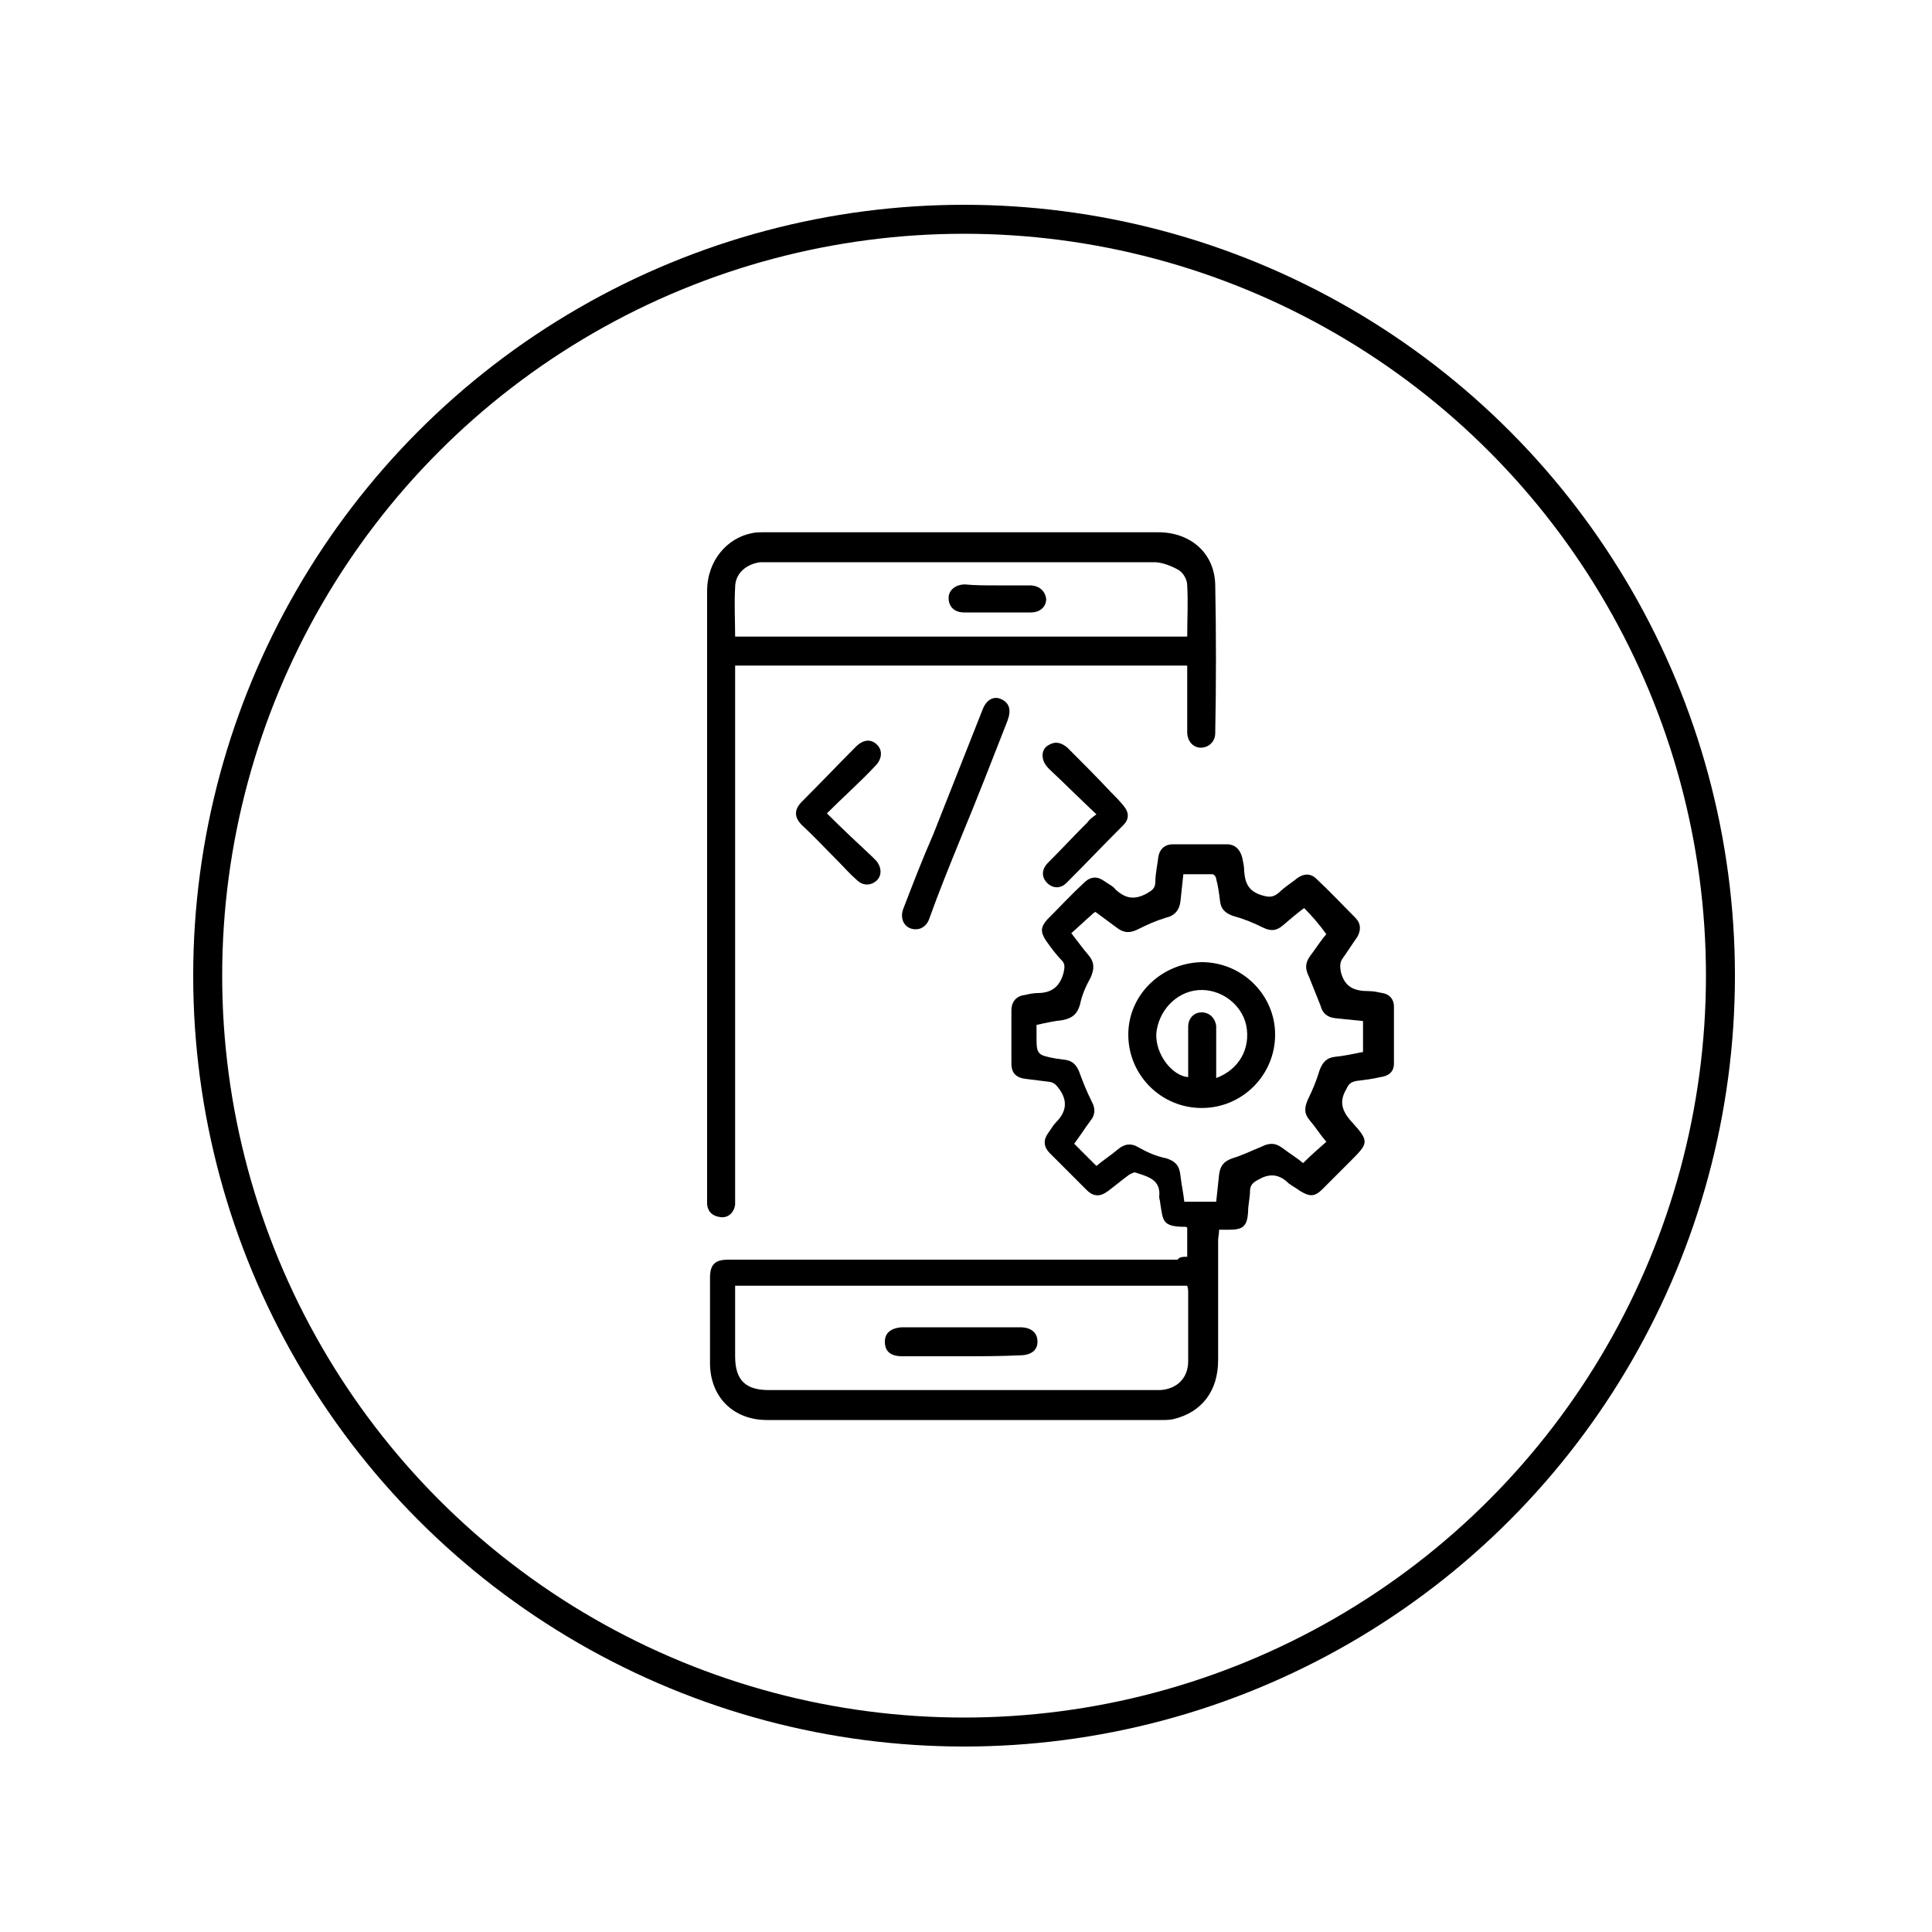
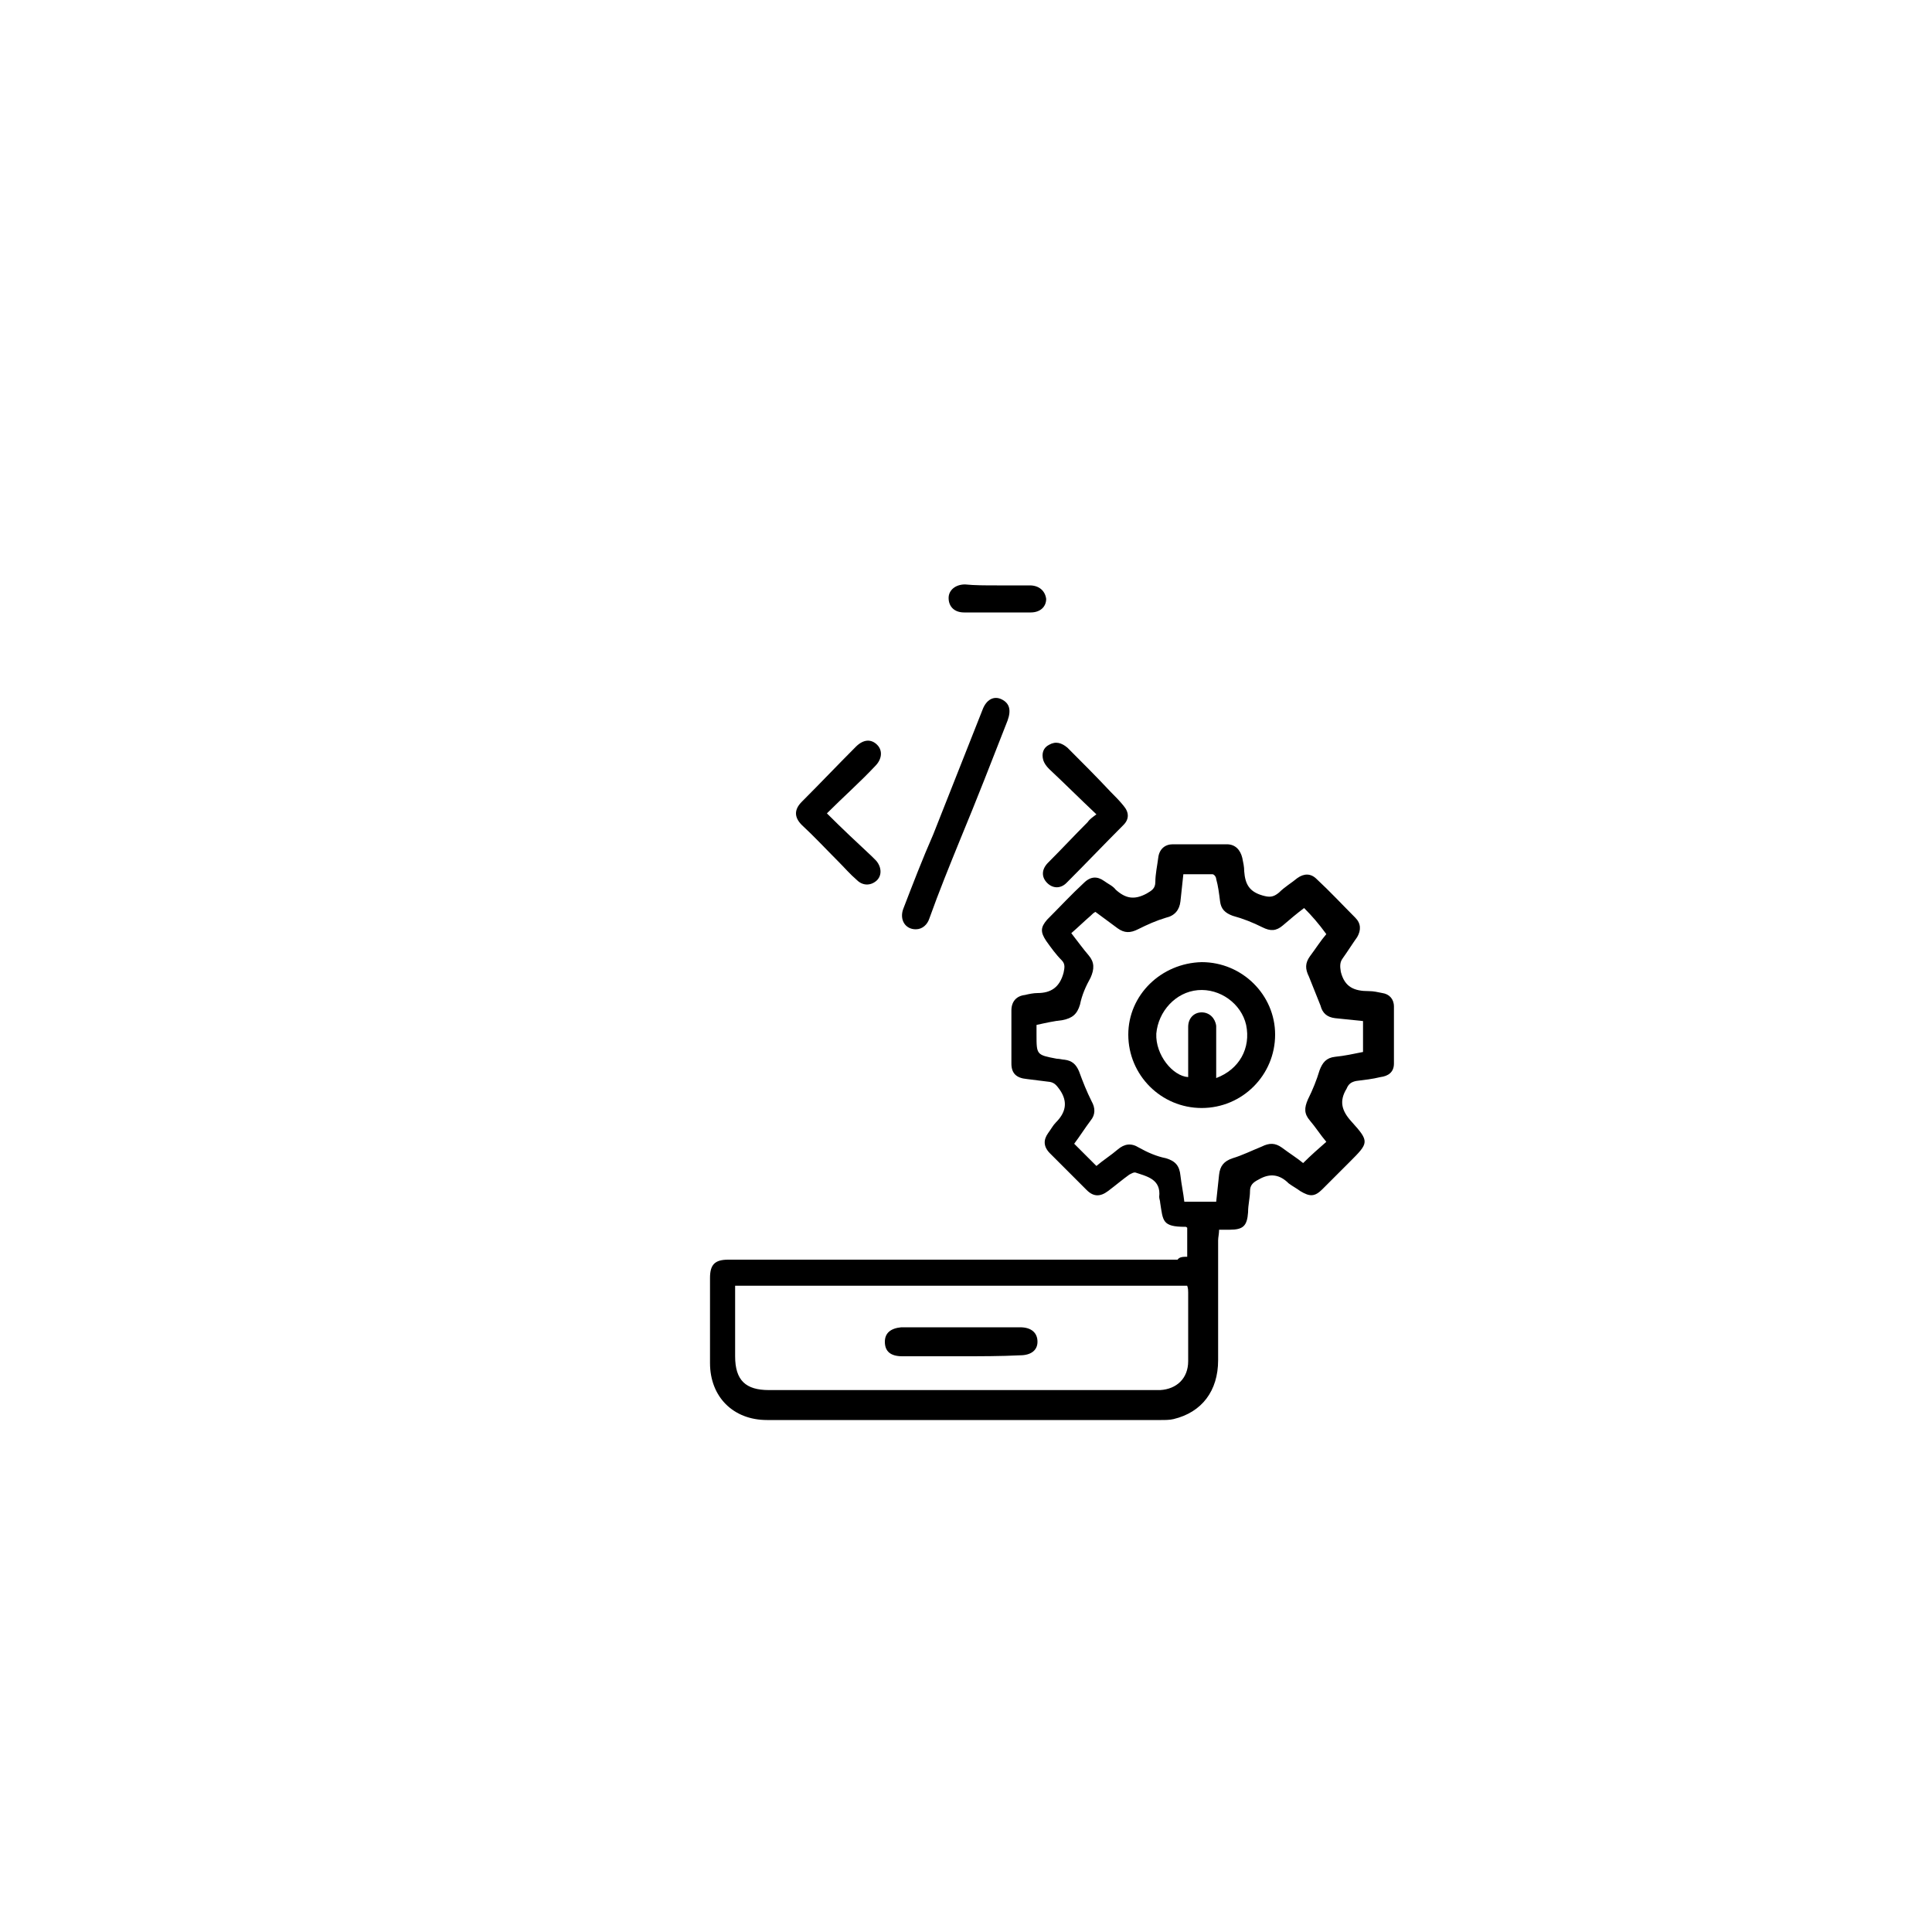
<svg xmlns="http://www.w3.org/2000/svg" version="1.1" id="Layer_1" x="0px" y="0px" viewBox="0 0 200 200" style="enable-background:new 0 0 200 200;" xml:space="preserve">
  <style type="text/css">
	.st0{fill:none;stroke:#000000;stroke-width:3;stroke-miterlimit:10;}
</style>
-   <circle id="XMLID_1_" class="st0" cx="99.8" cy="101" r="78.3" />
  <path id="XMLID_97_" d="M122.9,130.1c0-1.1,0-2.1,0-3c-0.1-0.1-0.1-0.1-0.2-0.1c-2.4,0-2.3-0.6-2.6-2.5c0-0.2-0.1-0.4-0.1-0.6  c0.2-1.8-1.2-2.1-2.4-2.5c-0.2-0.1-0.5,0.1-0.7,0.2c-0.7,0.5-1.4,1.1-2.2,1.7c-0.8,0.6-1.5,0.6-2.2-0.1c-1.3-1.3-2.5-2.5-3.8-3.8  c-0.7-0.7-0.7-1.4-0.2-2.1c0.3-0.4,0.5-0.8,0.8-1.1c1-1,1.3-2.1,0.4-3.4c-0.3-0.4-0.5-0.7-1-0.8c-0.8-0.1-1.6-0.2-2.4-0.3  c-1.1-0.1-1.6-0.6-1.6-1.6c0-1.8,0-3.7,0-5.5c0-0.9,0.5-1.5,1.4-1.6c0.4-0.1,0.9-0.2,1.3-0.2c1.4,0,2.3-0.6,2.7-2.1  c0.1-0.5,0.2-0.9-0.2-1.3c-0.6-0.6-1.1-1.3-1.6-2c-0.6-0.9-0.6-1.4,0.1-2.2c1.3-1.3,2.5-2.6,3.8-3.8c0.7-0.7,1.4-0.7,2.1-0.2  c0.4,0.3,0.9,0.5,1.2,0.9c1,0.9,1.9,1.1,3.2,0.4c0.5-0.3,0.9-0.5,0.9-1.2c0-0.8,0.2-1.7,0.3-2.5c0.1-0.9,0.7-1.4,1.5-1.4  c1.9,0,3.7,0,5.6,0c0.9,0,1.4,0.6,1.6,1.4c0.1,0.5,0.2,0.9,0.2,1.4c0.1,1.3,0.5,2.1,1.9,2.5c0.7,0.2,1.1,0.2,1.7-0.3  c0.6-0.6,1.3-1,1.9-1.5c0.7-0.5,1.4-0.5,2,0.1c1.4,1.3,2.7,2.7,4,4c0.6,0.6,0.6,1.3,0.2,2c-0.5,0.7-1,1.5-1.5,2.2  c-0.3,0.4-0.3,0.8-0.2,1.4c0.4,1.6,1.4,2,2.9,2c0.5,0,0.9,0.1,1.4,0.2c0.7,0.1,1.2,0.6,1.2,1.4c0,2,0,3.9,0,5.9  c0,0.9-0.6,1.3-1.4,1.4c-0.8,0.2-1.7,0.3-2.5,0.4c-0.5,0.1-0.8,0.3-1,0.8c-0.8,1.3-0.5,2.3,0.5,3.4c1.9,2.1,1.8,2.2-0.2,4.2  c-0.9,0.9-1.9,1.9-2.8,2.8c-0.8,0.8-1.3,0.8-2.3,0.2c-0.4-0.3-0.8-0.5-1.2-0.8c-0.9-0.9-1.9-1.1-3.1-0.4c-0.6,0.3-0.9,0.6-0.9,1.2  c0,0.7-0.2,1.4-0.2,2.2c-0.1,1.4-0.5,1.8-1.9,1.8c-0.3,0-0.7,0-1.1,0c0,0.4-0.1,0.8-0.1,1.1c0,4.1,0,8.3,0,12.4  c0,3.2-1.7,5.4-4.6,6.1c-0.4,0.1-0.9,0.1-1.3,0.1c-13.6,0-27.2,0-40.8,0c-3.5,0-5.9-2.4-5.9-5.9c0-2.9,0-5.9,0-8.8  c0-1.4,0.5-1.9,1.9-1.9c1.8,0,3.5,0,5.3,0c13.7,0,27.5,0,41.2,0C122.1,130.1,122.5,130.1,122.9,130.1z M135,94  c-0.8,0.6-1.5,1.2-2.2,1.8c-0.7,0.6-1.3,0.6-2.1,0.2c-1-0.5-2-0.9-3.1-1.2c-0.8-0.3-1.2-0.7-1.3-1.5c-0.1-0.8-0.2-1.6-0.4-2.3  c0-0.2-0.2-0.5-0.4-0.5c-1,0-2,0-3,0c-0.1,1-0.2,1.9-0.3,2.8c-0.1,0.9-0.6,1.5-1.5,1.7c-1,0.3-1.9,0.7-2.9,1.2  c-0.8,0.4-1.4,0.4-2.1-0.1c-0.8-0.6-1.5-1.1-2.3-1.7c-0.2,0.1-0.3,0.2-0.5,0.4c-0.7,0.6-1.3,1.2-2,1.8c0.7,0.9,1.2,1.6,1.8,2.3  c0.6,0.7,0.6,1.4,0.2,2.3c-0.5,0.9-0.9,1.8-1.1,2.8c-0.3,1-0.8,1.4-1.8,1.6c-0.9,0.1-1.8,0.3-2.7,0.5c0,0.4,0,0.7,0,1  c0,2.1,0,2.1,2.1,2.5c0.3,0,0.6,0.1,0.8,0.1c0.8,0.1,1.2,0.5,1.5,1.2c0.4,1.1,0.8,2.1,1.3,3.1c0.4,0.7,0.4,1.4-0.1,2  c-0.6,0.8-1.1,1.6-1.7,2.4c0.8,0.8,1.5,1.5,2.3,2.3c0.7-0.6,1.5-1.1,2.2-1.7c0.7-0.6,1.4-0.7,2.2-0.2c0.9,0.5,1.8,0.9,2.8,1.1  c1,0.3,1.4,0.8,1.5,1.8c0.1,0.9,0.3,1.8,0.4,2.7c1.1,0,2.1,0,3.3,0c0.1-0.9,0.2-1.9,0.3-2.8c0.1-0.9,0.5-1.4,1.4-1.7  c1-0.3,2-0.8,3-1.2c0.8-0.4,1.4-0.4,2.1,0.1c0.8,0.6,1.6,1.1,2.2,1.6c0.8-0.8,1.6-1.5,2.4-2.2c-0.6-0.7-1.1-1.5-1.7-2.2  c-0.6-0.7-0.6-1.3-0.2-2.2c0.5-1,0.9-2,1.2-3c0.3-0.8,0.7-1.3,1.6-1.4c1-0.1,1.9-0.3,2.9-0.5c0-1.1,0-2.2,0-3.2  c-1-0.1-2-0.2-2.9-0.3c-0.8-0.1-1.3-0.5-1.5-1.3c-0.4-1-0.8-2-1.2-3c-0.4-0.8-0.4-1.4,0.1-2.1c0.6-0.8,1.1-1.6,1.7-2.3  C136.5,95.6,135.8,94.8,135,94z M76.1,133.1c0,2.5,0,4.9,0,7.3c0,2.5,1.1,3.5,3.5,3.5c13.3,0,26.5,0,39.8,0c0.2,0,0.4,0,0.7,0  c1.7-0.1,2.9-1.2,2.9-3c0-2.4,0-4.7,0-7.1c0-0.2,0-0.4-0.1-0.7C107.3,133.1,91.8,133.1,76.1,133.1z" />
-   <path id="XMLID_94_" d="M122.9,68.9c-15.6,0-31.2,0-46.8,0c0,0.4,0,0.8,0,1.2c0,17.9,0,35.8,0,53.7c0,0.3,0,0.6,0,0.9  c-0.1,0.8-0.7,1.4-1.5,1.3c-0.8-0.1-1.3-0.5-1.4-1.3c0-0.2,0-0.4,0-0.7c0-20.9,0-41.9,0-62.8c0-3.2,2.1-5.5,4.6-6  c0.4-0.1,0.9-0.1,1.3-0.1c13.6,0,27.2,0,40.8,0c3.3,0,5.8,2.1,5.9,5.4c0.1,5.1,0.1,10.3,0,15.4c0,0.9-0.7,1.5-1.5,1.5  c-0.8,0-1.4-0.7-1.4-1.6c0-2.1,0-4.2,0-6.4C122.9,69.5,122.9,69.3,122.9,68.9z M76.1,65.9c15.7,0,31.2,0,46.8,0c0-1.8,0.1-3.6,0-5.3  c0-0.6-0.4-1.3-0.9-1.6c-0.7-0.4-1.7-0.8-2.5-0.8c-13.3,0-26.7,0-40,0c-0.3,0-0.5,0-0.8,0c-1.5,0.2-2.6,1.2-2.6,2.6  C76,62.5,76.1,64.2,76.1,65.9z" />
  <path id="XMLID_93_" d="M94.8,96.2c-1.1,0-1.7-1-1.3-2.1c1-2.6,2-5.2,3.1-7.7c1.7-4.3,3.4-8.6,5.1-12.9c0.4-1.1,1.2-1.5,2-1.1  c0.8,0.4,1,1.1,0.6,2.2c-1.6,4.1-3.2,8.2-4.9,12.3c-1.1,2.7-2.2,5.4-3.2,8.2C96,95.7,95.5,96.2,94.8,96.2z" />
  <path id="XMLID_92_" d="M113.5,84.3c-1.8-1.7-3.3-3.2-4.9-4.7c-0.3-0.3-0.5-0.6-0.6-0.9c-0.2-0.7,0-1.3,0.6-1.6  c0.7-0.4,1.3-0.2,1.9,0.3c1.5,1.5,3,3,4.5,4.6c0.4,0.4,0.9,0.9,1.3,1.4c0.6,0.7,0.6,1.4,0,2c-2,2-3.9,4-5.9,6c-0.6,0.6-1.4,0.6-2,0  c-0.6-0.6-0.6-1.4,0.1-2.1c1.4-1.4,2.7-2.8,4.1-4.2C112.8,84.8,113.1,84.6,113.5,84.3z" />
  <path id="XMLID_91_" d="M85.6,84.2c1.6,1.6,3.1,3,4.6,4.4c0.2,0.2,0.4,0.4,0.5,0.5c0.6,0.7,0.6,1.6,0,2.1c-0.6,0.5-1.4,0.5-2-0.1  c-0.7-0.6-1.3-1.3-1.9-1.9c-1.3-1.3-2.5-2.6-3.8-3.8c-0.8-0.8-0.8-1.6,0-2.4c1.9-1.9,3.7-3.8,5.6-5.7c0.8-0.8,1.6-0.8,2.2-0.2  c0.6,0.6,0.5,1.5-0.2,2.2C89,81,87.3,82.5,85.6,84.2z" />
  <path id="XMLID_79_" d="M124.4,99.6c4.2,0,7.6,3.4,7.6,7.5c0,4.2-3.4,7.6-7.6,7.6c-4.2,0-7.6-3.4-7.6-7.6  C116.8,103,120.2,99.7,124.4,99.6z M125.9,111.6c2.4-0.9,3.6-3.1,3.1-5.5c-0.5-2.2-2.7-3.8-5-3.6c-2.3,0.2-4.1,2.2-4.3,4.5  c-0.1,2.2,1.7,4.4,3.3,4.5c0-0.3,0-0.6,0-0.9c0-1.4,0-2.8,0-4.3c0-0.9,0.6-1.5,1.4-1.5c0.8,0,1.4,0.6,1.5,1.4c0,0.4,0,0.8,0,1.1  C125.9,108.8,125.9,110.1,125.9,111.6z" />
  <path id="XMLID_78_" d="M99.5,140.4c-2,0-4,0-6.1,0c-1.2,0-1.8-0.5-1.8-1.5c0-0.9,0.6-1.4,1.7-1.5c4.1,0,8.2,0,12.3,0  c1.2,0,1.8,0.6,1.8,1.5c0,0.9-0.7,1.4-1.8,1.4C103.6,140.4,101.5,140.4,99.5,140.4z" />
  <path id="XMLID_77_" d="M103.2,60.6c1.1,0,2.3,0,3.4,0c1,0,1.6,0.6,1.7,1.4c0,0.8-0.6,1.4-1.6,1.4c-2.3,0-4.6,0-6.9,0  c-1,0-1.6-0.6-1.6-1.5c0-0.8,0.7-1.4,1.7-1.4C100.9,60.6,102,60.6,103.2,60.6z" />
</svg>